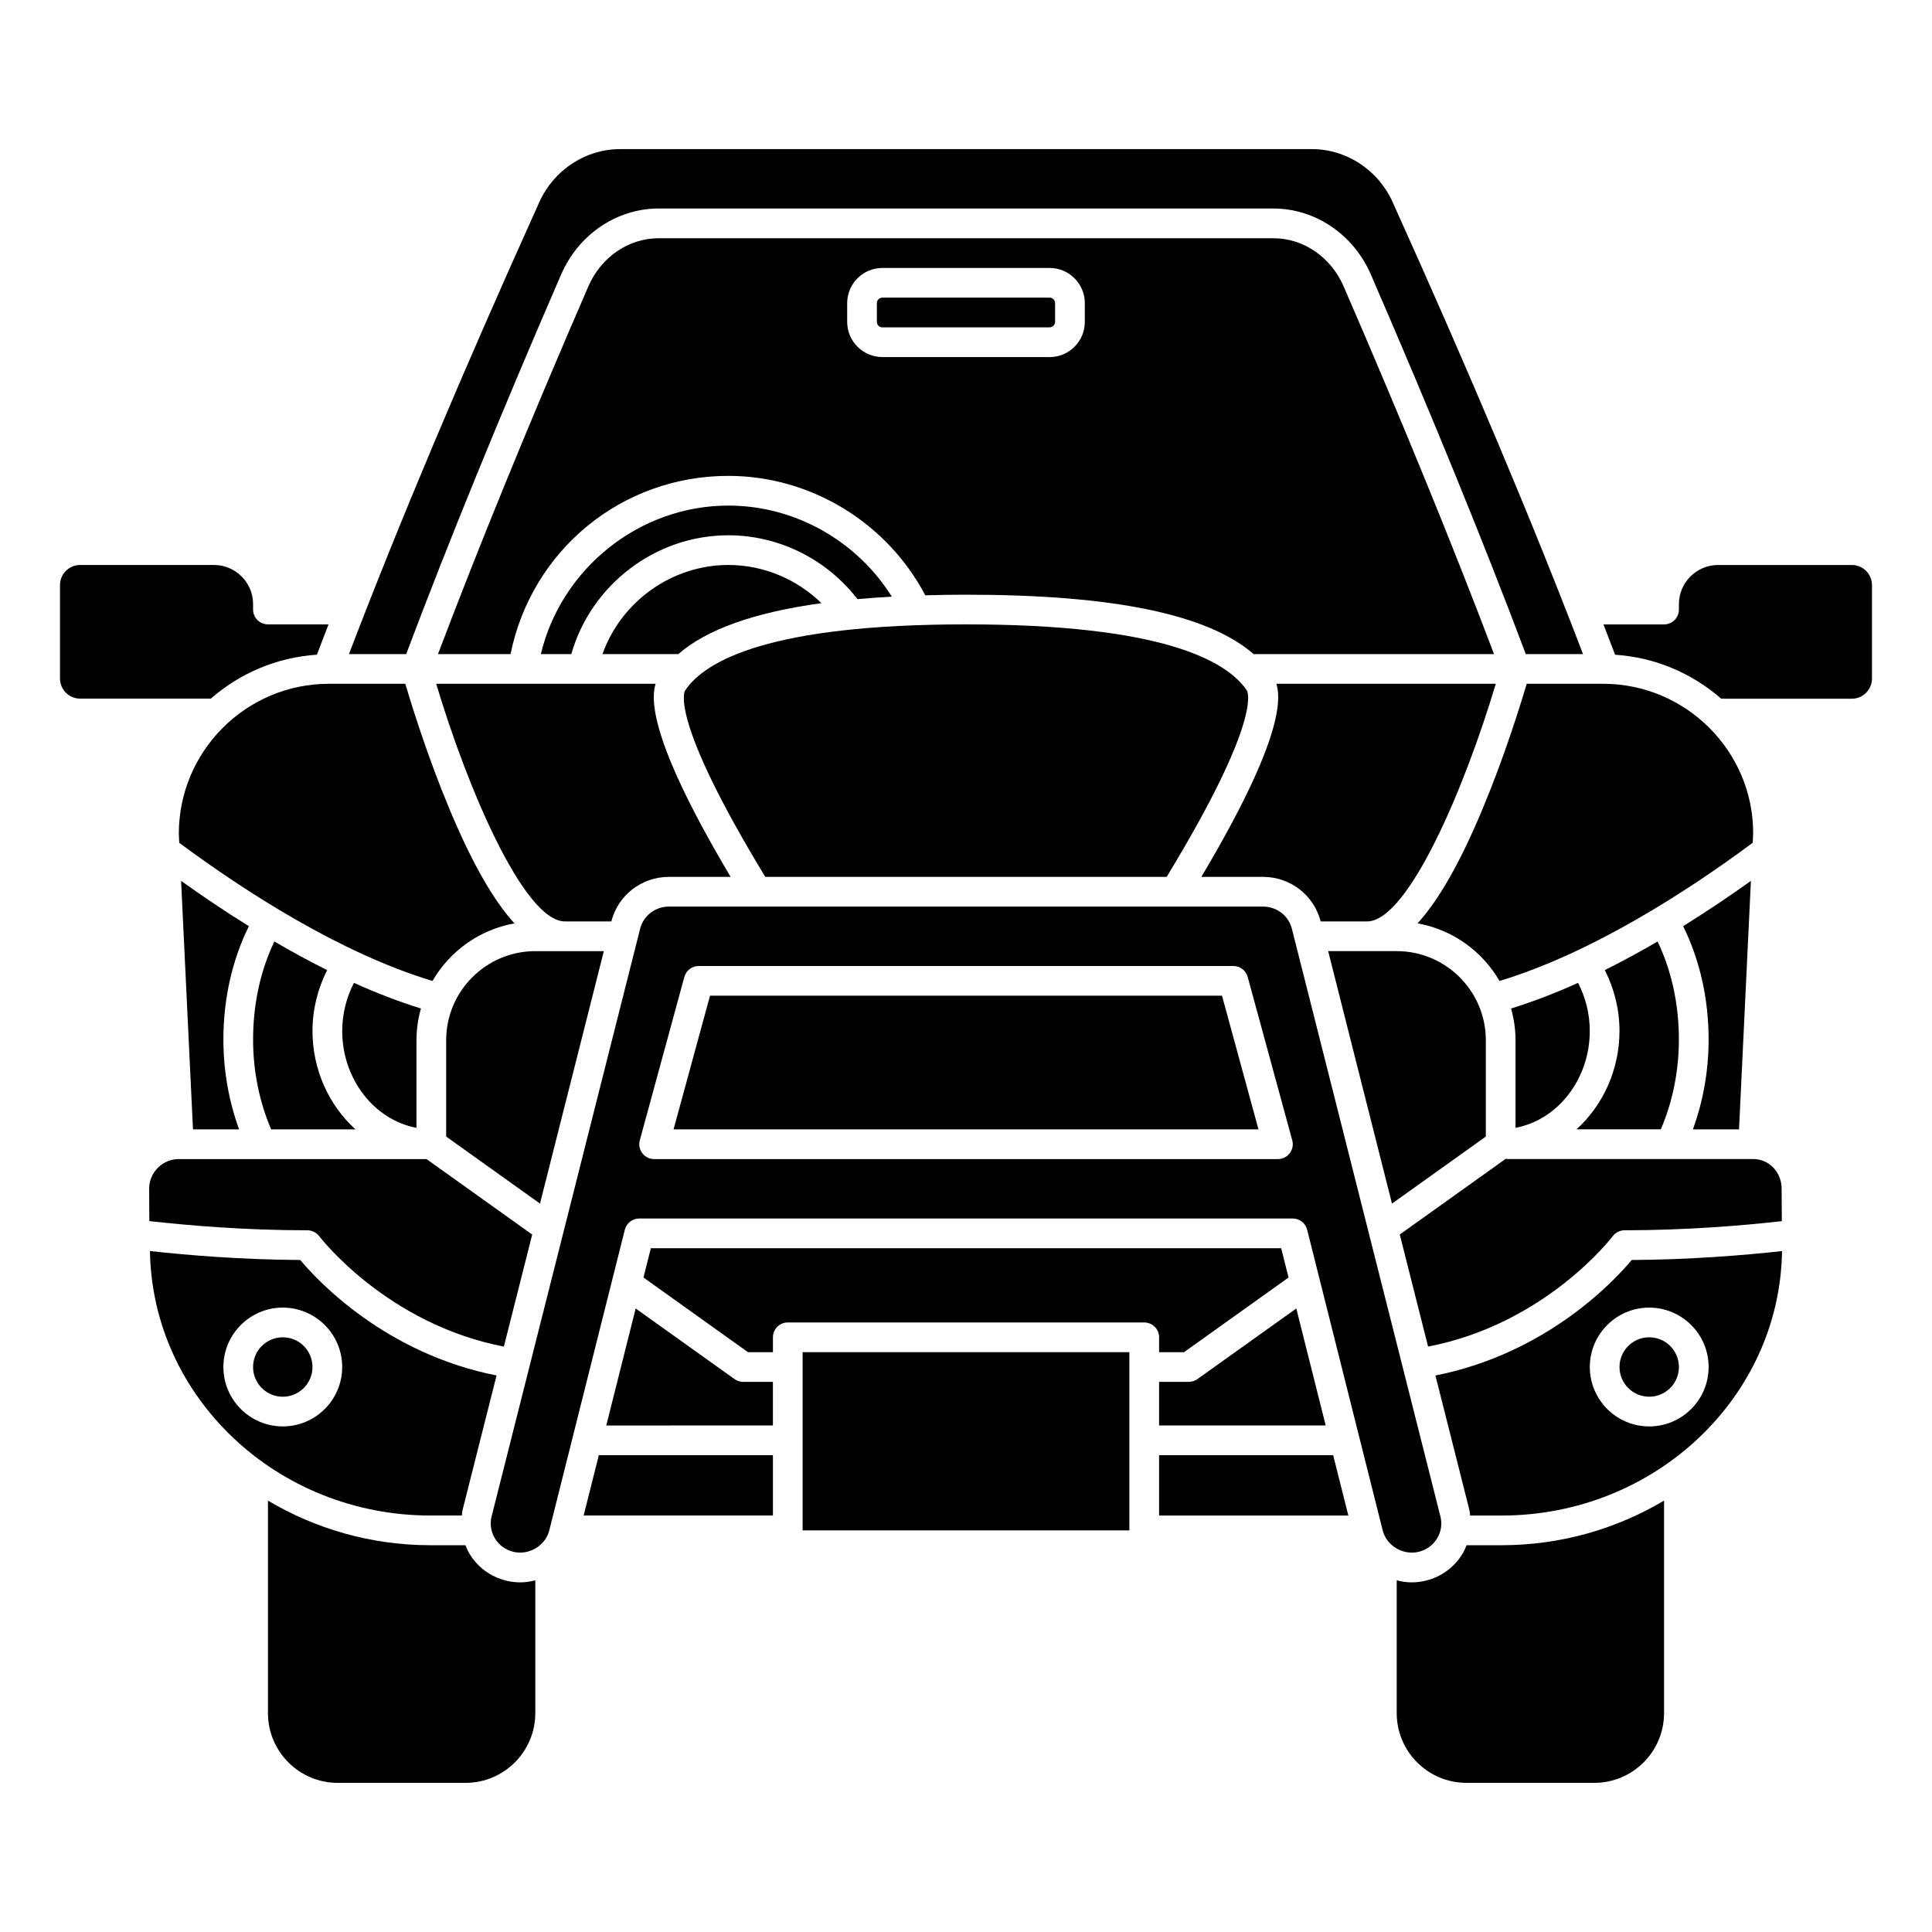
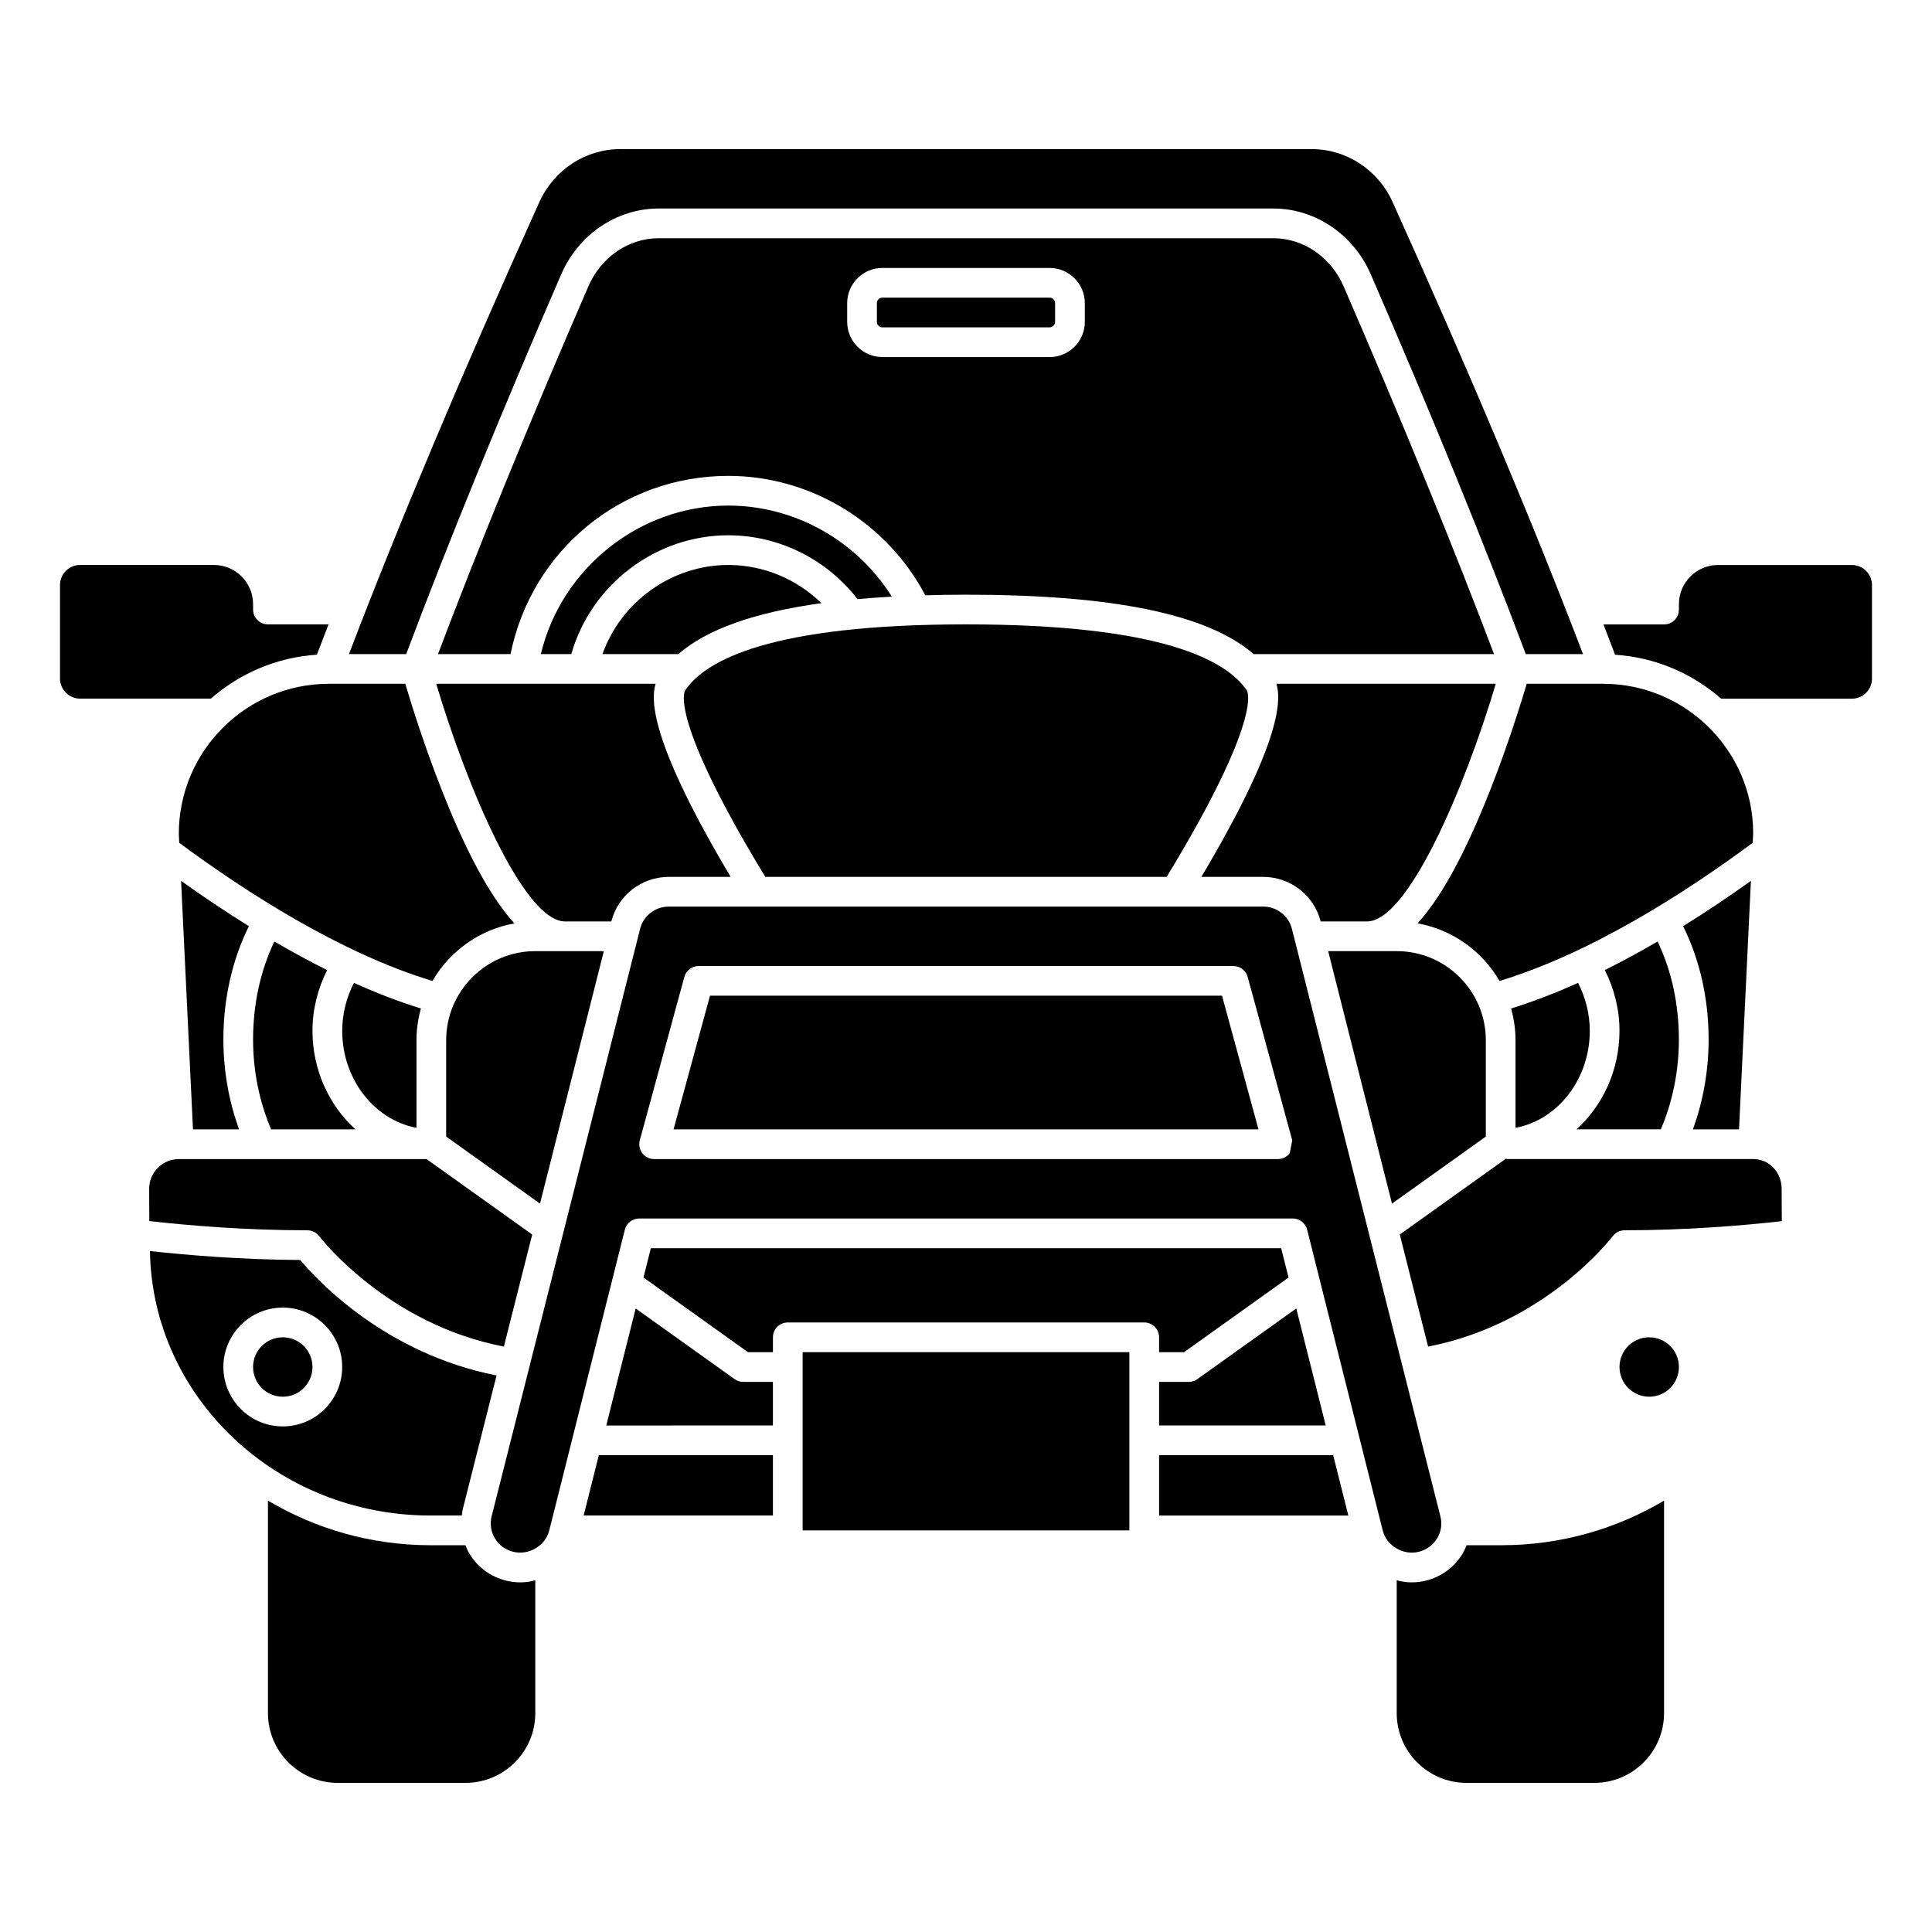
<svg xmlns="http://www.w3.org/2000/svg" fill="#000000" width="800px" height="800px" version="1.1" viewBox="144 144 512 512">
  <g>
    <path d="m568.84 325.21h-20.25c-1.699 5.746-5.898 19.262-11.629 33.004-5.91 14.188-11.648 24.305-17.301 30.488 9.285 1.648 17.16 7.371 21.727 15.262 24.434-7.402 49.59-23.641 67.098-36.609l0.121-2.566c0.004-21.742-17.832-39.578-39.766-39.578z" />
    <path d="m544.45 411.26c0.75 2.688 1.18 5.5 1.18 8.422v23.199c11.254-2.098 19.68-12.98 19.68-25.672 0-4.504-1.105-8.84-3.109-12.742-5.871 2.648-11.816 4.957-17.75 6.793z" />
    <path d="m584.14 443.29c3.086-7.227 4.781-15.371 4.781-23.801 0-9.375-1.945-18.277-5.641-25.984-4.535 2.648-9.215 5.195-13.984 7.578 2.504 4.957 3.883 10.438 3.883 16.121 0 10.344-4.422 19.793-11.402 26.082h22.363z" />
    <path d="m292.7 216.76c4.606-10.633 14.746-17.5 25.82-17.5h162.96c11.074 0 21.215 6.867 25.82 17.5 16.137 37.223 29.926 71.027 41.047 100.58h15.168c-13.367-34.973-29.879-74.191-50.461-119.8-3.84-8.52-12.238-14.023-21.391-14.023h-183.33c-9.152 0-17.551 5.508-21.395 14.027-20.59 45.613-37.098 84.832-50.461 119.8h15.168c11.113-29.539 24.91-63.352 41.051-100.58z" />
    <path d="m216.71 393.51c-3.695 7.711-5.641 16.613-5.641 25.984 0 8.43 1.699 16.574 4.781 23.801h22.363c-6.981-6.293-11.402-15.742-11.402-26.082 0-5.684 1.379-11.168 3.883-16.121-4.769-2.383-9.445-4.934-13.984-7.582z" />
    <path d="m191.99 377.44 3.152 65.852h12.219c-2.695-7.398-4.16-15.496-4.16-23.801 0-10.82 2.34-21.121 6.754-30.043-6.441-4-12.484-8.09-17.965-12.008z" />
    <path d="m227.98 317.5c1.004-2.644 2.043-5.336 3.086-8.035h-16.059c-2.172 0-3.938-1.762-3.938-3.938v-1.43c0-5.719-4.656-10.375-10.379-10.375h-35.461c-2.941 0-5.328 2.391-5.328 5.328v24.766c0 2.941 2.387 5.328 5.328 5.328h34.652c7.629-6.676 17.375-10.934 28.098-11.645z" />
    <path d="m254.37 442.88v-23.199c0-2.922 0.43-5.734 1.176-8.418-5.93-1.84-11.879-4.144-17.746-6.789-2.004 3.898-3.109 8.23-3.109 12.738 0 12.684 8.426 23.57 19.68 25.668z" />
    <path d="m571.38 471.62c0.738-0.996 1.914-1.582 3.152-1.582 16.359 0 31.309-1.254 41.668-2.418-0.027-2.668-0.043-5.488-0.051-8.59-0.008-4.414-3.324-7.871-7.547-7.871h-65.078c-0.156 0-0.297-0.07-0.449-0.09l-28.121 20.09 7.508 29.695c31.191-6.004 48.742-28.996 48.918-29.234z" />
    <path d="m191.39 364.98 0.113 2.375c17.512 12.969 42.668 29.211 67.105 36.613 4.566-7.887 12.441-13.605 21.727-15.262-5.656-6.188-11.391-16.301-17.301-30.488-5.727-13.742-9.922-27.258-11.629-33.004h-20.25c-21.93-0.004-39.766 17.832-39.766 39.766z" />
    <path d="m262.24 419.68v25.523l24.867 17.762 16.914-66.902h-18.164c-13.027 0-23.617 10.594-23.617 23.617z" />
    <path d="m303.66 317.34h20.102c7.57-6.574 20.145-11.047 37.926-13.496-6.562-6.394-15.383-10.121-24.664-10.121-15.023 0-28.41 9.715-33.363 23.617z" />
    <path d="m371.24 302.77c2.914-0.266 5.961-0.473 9.109-0.645-9.273-14.812-25.711-24.141-43.328-24.141-23.586 0-44.277 16.672-49.691 39.359h8.074c5.234-18.383 22.324-31.488 41.621-31.488 13.398 0.004 26.023 6.324 34.215 16.914z" />
    <path d="m321.28 376.38h16.344c-20.484-34.457-21.375-46.297-19.887-51.168h-58.137c8.262 27.688 23.289 62.977 34.129 62.977h12.281c1.766-6.953 8.039-11.809 15.27-11.809z" />
    <path d="m537.76 445.2v-25.523c0-13.023-10.594-23.617-23.617-23.617h-18.164l16.91 66.906z" />
    <path d="m453.18 376.38c25.52-41.984 21.434-49.117 21.242-49.402-5.375-7.988-22.648-17.512-74.426-17.512s-69.055 9.52-74.43 17.512c-0.188 0.285-4.277 7.41 21.242 49.402z" />
    <path d="m423.61 229.29v-4.957c0-0.805-0.652-1.457-1.457-1.457h-44.316c-0.805 0-1.457 0.652-1.457 1.457v4.965c0 0.805 0.652 1.457 1.457 1.457l44.32-0.004c0.801-0.004 1.453-0.656 1.453-1.461z" />
    <path d="m493.99 388.19h12.277c10.848 0 25.871-35.289 34.129-62.977h-58.137c1.488 4.871 0.598 16.711-19.887 51.168h16.344c7.231 0 13.504 4.856 15.273 11.809z" />
    <path d="m400 301.6c39.039 0 64.125 5.184 76.285 15.785 0.07-0.004 0.129-0.039 0.199-0.039h63.445c-10.891-28.777-24.266-61.496-39.852-97.453-3.356-7.75-10.656-12.758-18.598-12.758h-162.96c-7.938 0-15.242 5.008-18.598 12.758-15.59 35.965-28.965 68.688-39.852 97.453h19.23c5.582-27.516 29.414-47.234 57.727-47.234 21.805 0 42.039 12.367 52.184 31.648 3.484-0.094 7.051-0.16 10.793-0.16zm-22.16-62.977c-5.144 0-9.328-4.184-9.328-9.328v-4.957c0-5.144 4.184-9.328 9.328-9.328h44.32c5.144 0 9.328 4.184 9.328 9.328v4.965c0 5.144-4.184 9.328-9.328 9.328l-44.32-0.004z" />
    <path d="m604.86 443.29 3.148-65.848c-5.484 3.918-11.523 8.004-17.961 12.004 4.418 8.922 6.754 19.227 6.754 30.043 0 8.305-1.465 16.402-4.164 23.801z" />
-     <path d="m520 555.24c2.059-0.508 3.785-1.777 4.863-3.574 1.055-1.758 1.363-3.82 0.859-5.805l-39.359-155.73c-0.875-3.461-4.016-5.879-7.641-5.879h-157.44c-3.625 0-6.766 2.418-7.641 5.875l-39.359 155.73c-0.5 1.98-0.195 4.043 0.859 5.805 1.078 1.797 2.801 3.066 4.859 3.574 4.117 1.02 8.527-1.559 9.555-5.644l20.031-79.707c0.445-1.742 2.023-2.973 3.824-2.973h173.18c1.801 0 3.379 1.227 3.816 2.977l20.031 79.711c1.031 4.082 5.457 6.664 9.559 5.641zm-34.211-105.62c-0.75 0.973-1.902 1.547-3.129 1.547h-165.31c-1.227 0-2.383-0.574-3.129-1.547-0.742-0.977-0.992-2.238-0.668-3.426l11.809-43.297c0.465-1.711 2.019-2.898 3.793-2.898h141.7c1.773 0 3.328 1.188 3.797 2.902l11.809 43.297c0.328 1.18 0.078 2.445-0.664 3.422z" />
+     <path d="m520 555.24c2.059-0.508 3.785-1.777 4.863-3.574 1.055-1.758 1.363-3.82 0.859-5.805l-39.359-155.73c-0.875-3.461-4.016-5.879-7.641-5.879h-157.44c-3.625 0-6.766 2.418-7.641 5.875l-39.359 155.73c-0.5 1.98-0.195 4.043 0.859 5.805 1.078 1.797 2.801 3.066 4.859 3.574 4.117 1.02 8.527-1.559 9.555-5.644l20.031-79.707c0.445-1.742 2.023-2.973 3.824-2.973h173.18c1.801 0 3.379 1.227 3.816 2.977l20.031 79.711c1.031 4.082 5.457 6.664 9.559 5.641zm-34.211-105.62c-0.75 0.973-1.902 1.547-3.129 1.547h-165.31c-1.227 0-2.383-0.574-3.129-1.547-0.742-0.977-0.992-2.238-0.668-3.426l11.809-43.297c0.465-1.711 2.019-2.898 3.793-2.898h141.7c1.773 0 3.328 1.188 3.797 2.902l11.809 43.297z" />
    <path d="m332.16 407.87-9.66 35.422h155.01l-9.664-35.422z" />
    <path d="m228.61 471.62c0.176 0.234 17.852 23.25 48.922 29.242l7.508-29.695-28.004-20h-65.641c-2.098 0-4.074 0.82-5.562 2.312-1.496 1.5-2.312 3.488-2.309 5.602 0.008 3.074 0.023 5.863 0.051 8.52 10.367 1.164 25.406 2.441 41.883 2.441 1.234 0 2.406 0.586 3.152 1.578z" />
    <path d="m532.66 553.5c-0.305 0.75-0.621 1.5-1.047 2.211-2.164 3.609-5.617 6.152-9.723 7.168-1.242 0.312-2.531 0.465-3.816 0.465-1.359 0-2.66-0.219-3.93-0.547v35.195c0 10.191 8.293 18.484 18.484 18.484h33.879c10.191 0 18.484-8.293 18.484-18.484v-56.312c-12.547 7.445-27.277 11.82-43.082 11.82z" />
    <path d="m634.77 293.73h-35.461c-5.723 0-10.379 4.656-10.379 10.379v1.43c0 2.172-1.762 3.938-3.938 3.938h-16.059c1.043 2.695 2.082 5.387 3.086 8.035 10.73 0.711 20.484 4.977 28.113 11.648h34.633c2.941 0 5.328-2.391 5.328-5.328v-24.766c0.004-2.945-2.383-5.336-5.324-5.336z" />
    <path d="m451.17 510.21v11.555h44.156l-7.793-31.008-26.211 18.719c-0.66 0.477-1.465 0.734-2.281 0.734z" />
    <path d="m588.93 506.27c0 4.348-3.523 7.875-7.871 7.875-4.348 0-7.871-3.527-7.871-7.875 0-4.348 3.523-7.871 7.871-7.871 4.348 0 7.871 3.523 7.871 7.871" />
-     <path d="m524.4 508.52 8.949 35.418c0.141 0.562 0.176 1.133 0.254 1.699h8.297c40.684 0 73.801-31.355 74.355-70.09-10.125 1.109-24.293 2.277-39.832 2.367-4.758 5.695-22.68 24.809-52.023 30.605zm72.402-2.246c0 8.684-7.062 15.742-15.742 15.742-8.684 0-15.742-7.062-15.742-15.742 0-8.684 7.062-15.742 15.742-15.742 8.68 0 15.742 7.062 15.742 15.742z" />
    <path d="m451.17 529.64v15.996h50.156l-4.019-15.996z" />
    <path d="m278.11 562.88c-4.102-1.016-7.555-3.559-9.719-7.168-0.426-0.707-0.742-1.457-1.047-2.211h-9.246c-15.809 0-30.535-4.371-43.086-11.816v56.309c0 10.191 8.293 18.484 18.484 18.484h33.879c10.191 0 18.484-8.293 18.484-18.484v-35.195c-1.266 0.324-2.57 0.547-3.93 0.547-1.289 0-2.578-0.152-3.82-0.465z" />
    <path d="m298.67 545.63h50.164v-15.996h-46.141z" />
    <path d="m266.39 545.63c0.078-0.566 0.113-1.137 0.254-1.699l8.949-35.418c-29.344-5.793-47.262-24.906-52.031-30.605-15.535-0.086-29.699-1.254-39.824-2.367 0.605 38.777 33.699 70.09 74.355 70.09zm-47.449-23.617c-8.684 0-15.742-7.062-15.742-15.742 0-8.684 7.062-15.742 15.742-15.742 8.684 0 15.742 7.062 15.742 15.742 0.004 8.68-7.059 15.742-15.742 15.742z" />
    <path d="m226.81 506.27c0 4.348-3.523 7.875-7.871 7.875s-7.871-3.527-7.871-7.875c0-4.348 3.523-7.871 7.871-7.871s7.871 3.523 7.871 7.871" />
    <path d="m451.17 502.34h6.613l27.695-19.781-1.957-7.773h-167.04l-1.953 7.769 27.695 19.785h6.613v-3.938c0-2.172 1.762-3.938 3.938-3.938h94.465c2.172 0 3.938 1.762 3.938 3.938z" />
    <path d="m356.7 502.34h86.594v47.23h-86.594z" />
    <path d="m338.67 509.48-26.211-18.719-7.793 31.008 44.164-0.004v-11.555h-7.871c-0.82 0-1.625-0.258-2.289-0.73z" />
  </g>
</svg>